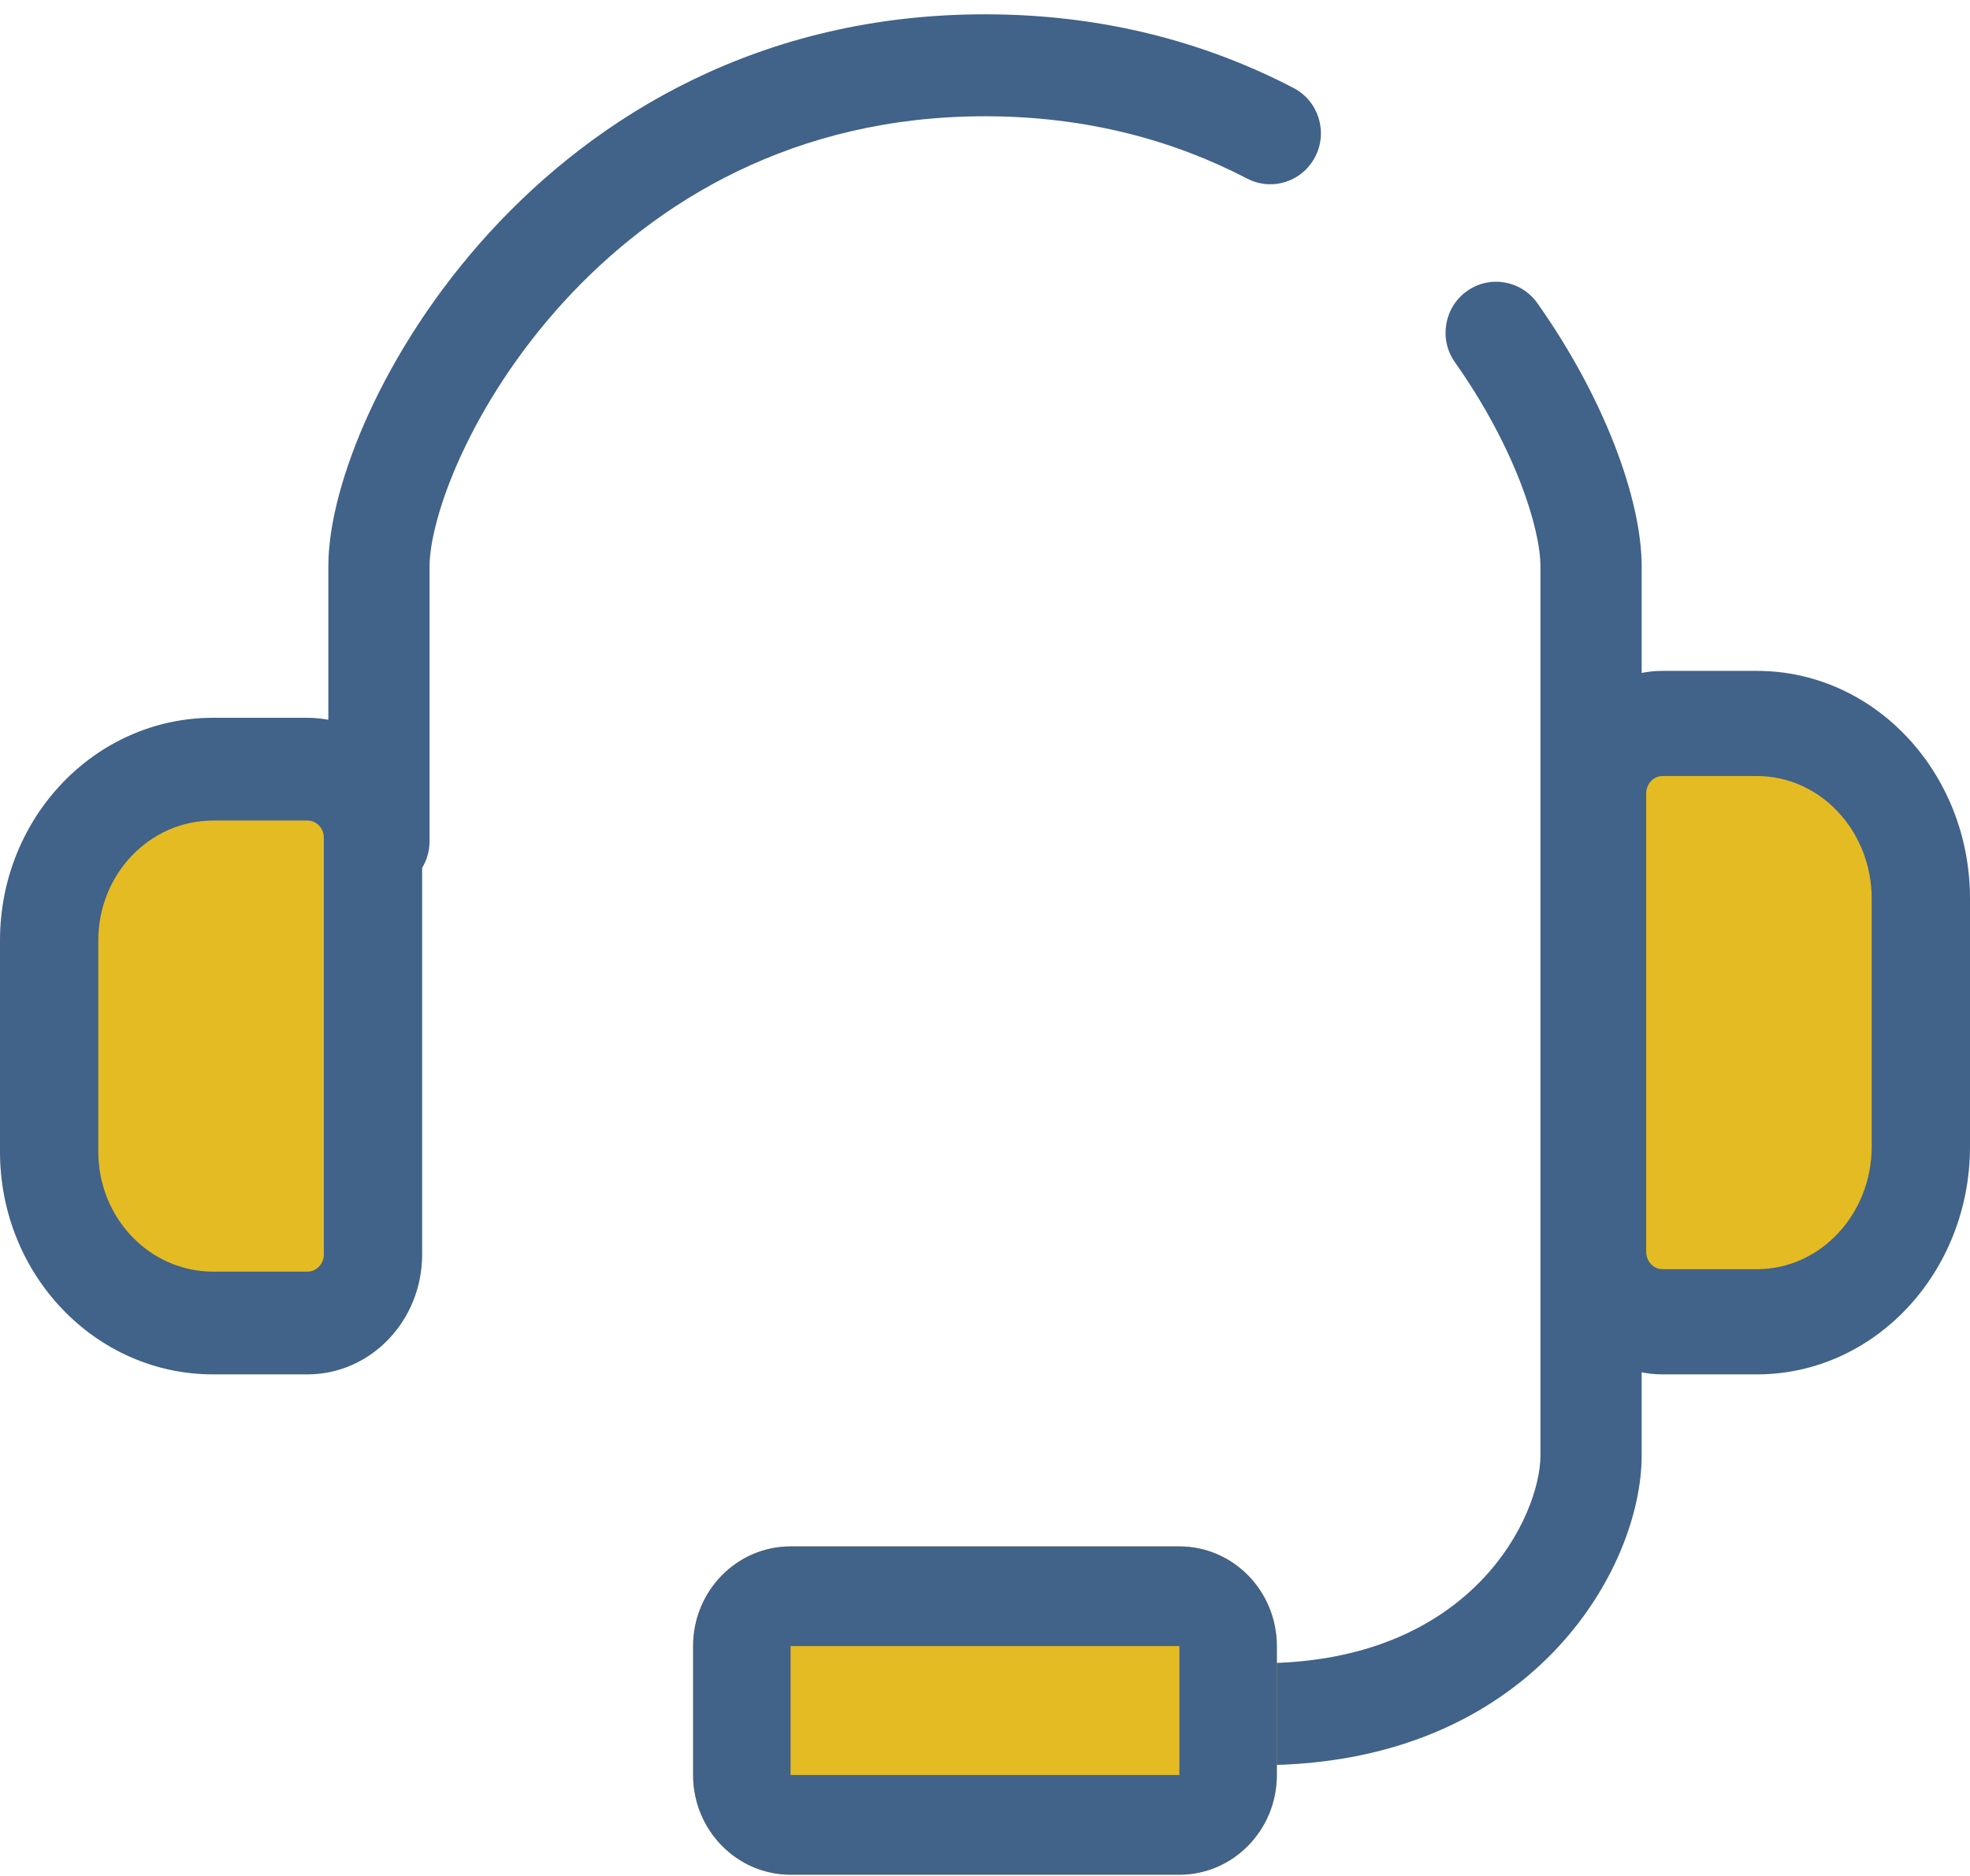
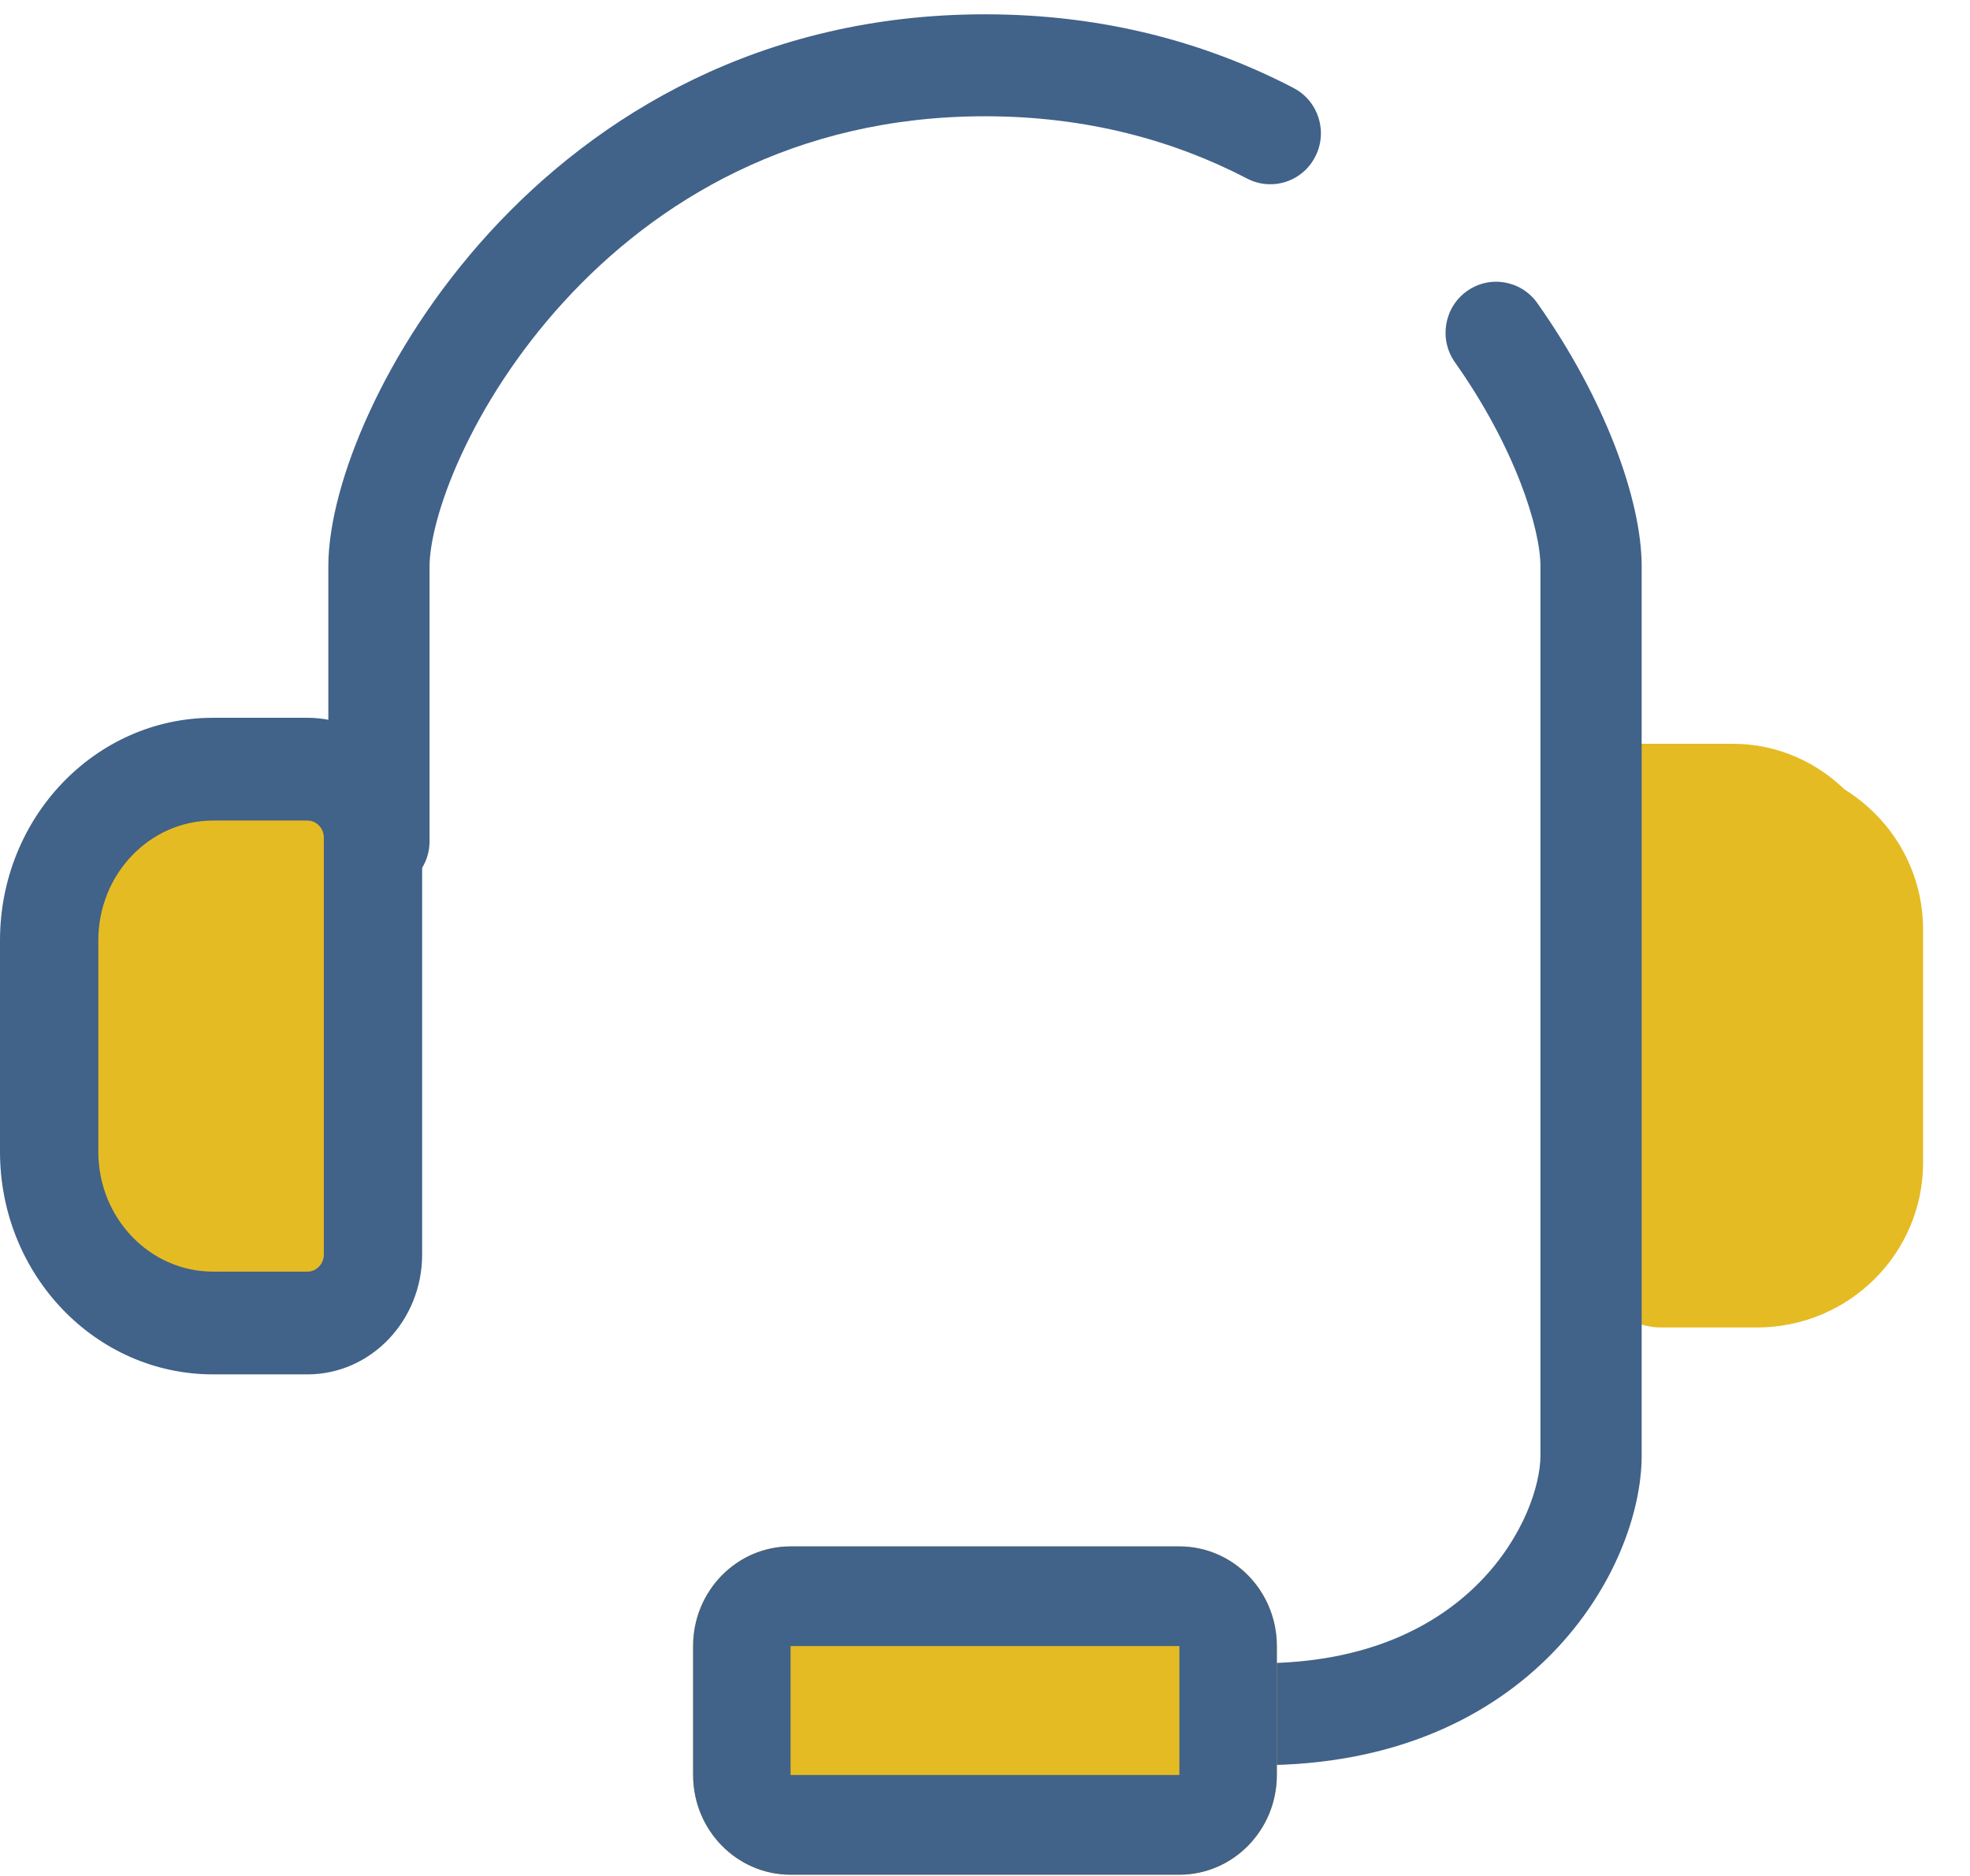
<svg xmlns="http://www.w3.org/2000/svg" width="42" height="40" viewBox="0 0 42 40" fill="none">
  <path d="M8.555 26.074V18.089C8.555 17.287 7.928 16.637 7.155 16.637H5.055C3.122 16.637 1.555 18.262 1.555 20.266V23.896C1.555 25.901 3.122 27.526 5.055 27.526H7.155C7.928 27.526 8.555 26.876 8.555 26.074Z" fill="#E5BB23" />
  <path d="M33.445 26.068V17.318C33.445 16.512 34.072 15.859 34.845 15.859H36.945C38.878 15.859 40.445 17.492 40.445 19.505V23.88C40.445 25.894 38.878 27.526 36.945 27.526H34.845C34.072 27.526 33.445 26.873 33.445 26.068Z" fill="#E5BB23" />
  <path d="M8 26.82V17.789C8 16.969 7.366 16.305 6.583 16.305H4.542C2.586 16.305 1 17.966 1 20.015V24.594C1 26.643 2.586 28.305 4.542 28.305H6.583C7.366 28.305 8 27.64 8 26.82Z" fill="#E5BB23" />
  <path fill-rule="evenodd" clip-rule="evenodd" d="M4.541 17.496C3.191 17.496 2.096 18.64 2.096 20.052V24.558C2.096 25.969 3.191 27.114 4.541 27.114H6.555C6.748 27.114 6.904 26.95 6.904 26.748V17.861C6.904 17.659 6.748 17.496 6.555 17.496H4.541ZM0 20.052C0 17.43 2.033 15.305 4.541 15.305H6.555C7.905 15.305 9 16.449 9 17.861V26.748C9 28.16 7.905 29.305 6.555 29.305H4.541C2.033 29.305 0 27.179 0 24.558V20.052Z" fill="#416289" />
  <path d="M34 26.898V17.711C34 16.934 34.634 16.305 35.417 16.305H37.458C39.414 16.305 41 17.879 41 19.82V24.789C41 26.731 39.414 28.305 37.458 28.305H35.417C34.634 28.305 34 27.675 34 26.898Z" fill="#E5BB23" />
-   <path fill-rule="evenodd" clip-rule="evenodd" d="M37.459 16.547C38.809 16.547 39.904 17.718 39.904 19.163V24.446C39.904 25.891 38.809 27.062 37.459 27.062H35.445C35.252 27.062 35.096 26.895 35.096 26.689V16.921C35.096 16.714 35.252 16.547 35.445 16.547H37.459ZM42 19.163C42 16.48 39.967 14.305 37.459 14.305H35.445C34.095 14.305 33 15.476 33 16.921V26.689C33 28.133 34.095 29.305 35.445 29.305H37.459C39.967 29.305 42 27.129 42 24.446V19.163Z" fill="#416289" />
  <path fill-rule="evenodd" clip-rule="evenodd" d="M9.833 9.702C9.346 10.759 9.158 11.608 9.158 12.077V17.937C9.158 18.538 8.675 19.024 8.079 19.024C7.483 19.024 7 18.538 7 17.937V12.077C7 11.168 7.321 9.992 7.876 8.787C8.441 7.558 9.289 6.214 10.43 4.964C12.722 2.455 16.227 0.305 21 0.305C23.541 0.305 25.734 0.915 27.578 1.876C28.107 2.151 28.315 2.807 28.041 3.34C27.768 3.874 27.117 4.083 26.588 3.807C25.04 3.002 23.186 2.479 21 2.479C16.933 2.479 13.976 4.293 12.018 6.437C11.034 7.514 10.309 8.668 9.833 9.702ZM31.272 6.209C31.757 5.861 32.431 5.975 32.776 6.464C34.21 8.492 35 10.656 35 12.077V31.036C35 33.455 32.647 37.638 26.863 37.638C26.267 37.638 25.785 37.151 25.785 36.551C25.785 35.95 26.267 35.464 26.863 35.464C31.416 35.464 32.842 32.293 32.842 31.036V12.077C32.842 11.281 32.313 9.556 31.019 7.725C30.673 7.236 30.787 6.557 31.272 6.209Z" fill="#416289" />
  <path d="M14.777 35.098C14.777 33.924 15.708 32.973 16.855 32.973H25.144C26.291 32.973 27.222 33.924 27.222 35.098V37.847C27.222 39.021 26.291 39.973 25.144 39.973H16.855C15.708 39.973 14.777 39.021 14.777 37.847V35.098Z" fill="#E5BB23" />
  <path fill-rule="evenodd" clip-rule="evenodd" d="M25.144 35.098H16.855L16.855 37.847H25.144L25.144 35.098ZM16.855 32.973C15.708 32.973 14.777 33.924 14.777 35.098V37.847C14.777 39.021 15.708 39.973 16.855 39.973H25.144C26.291 39.973 27.222 39.021 27.222 37.847V35.098C27.222 33.924 26.291 32.973 25.144 32.973H16.855Z" fill="#416289" />
</svg>